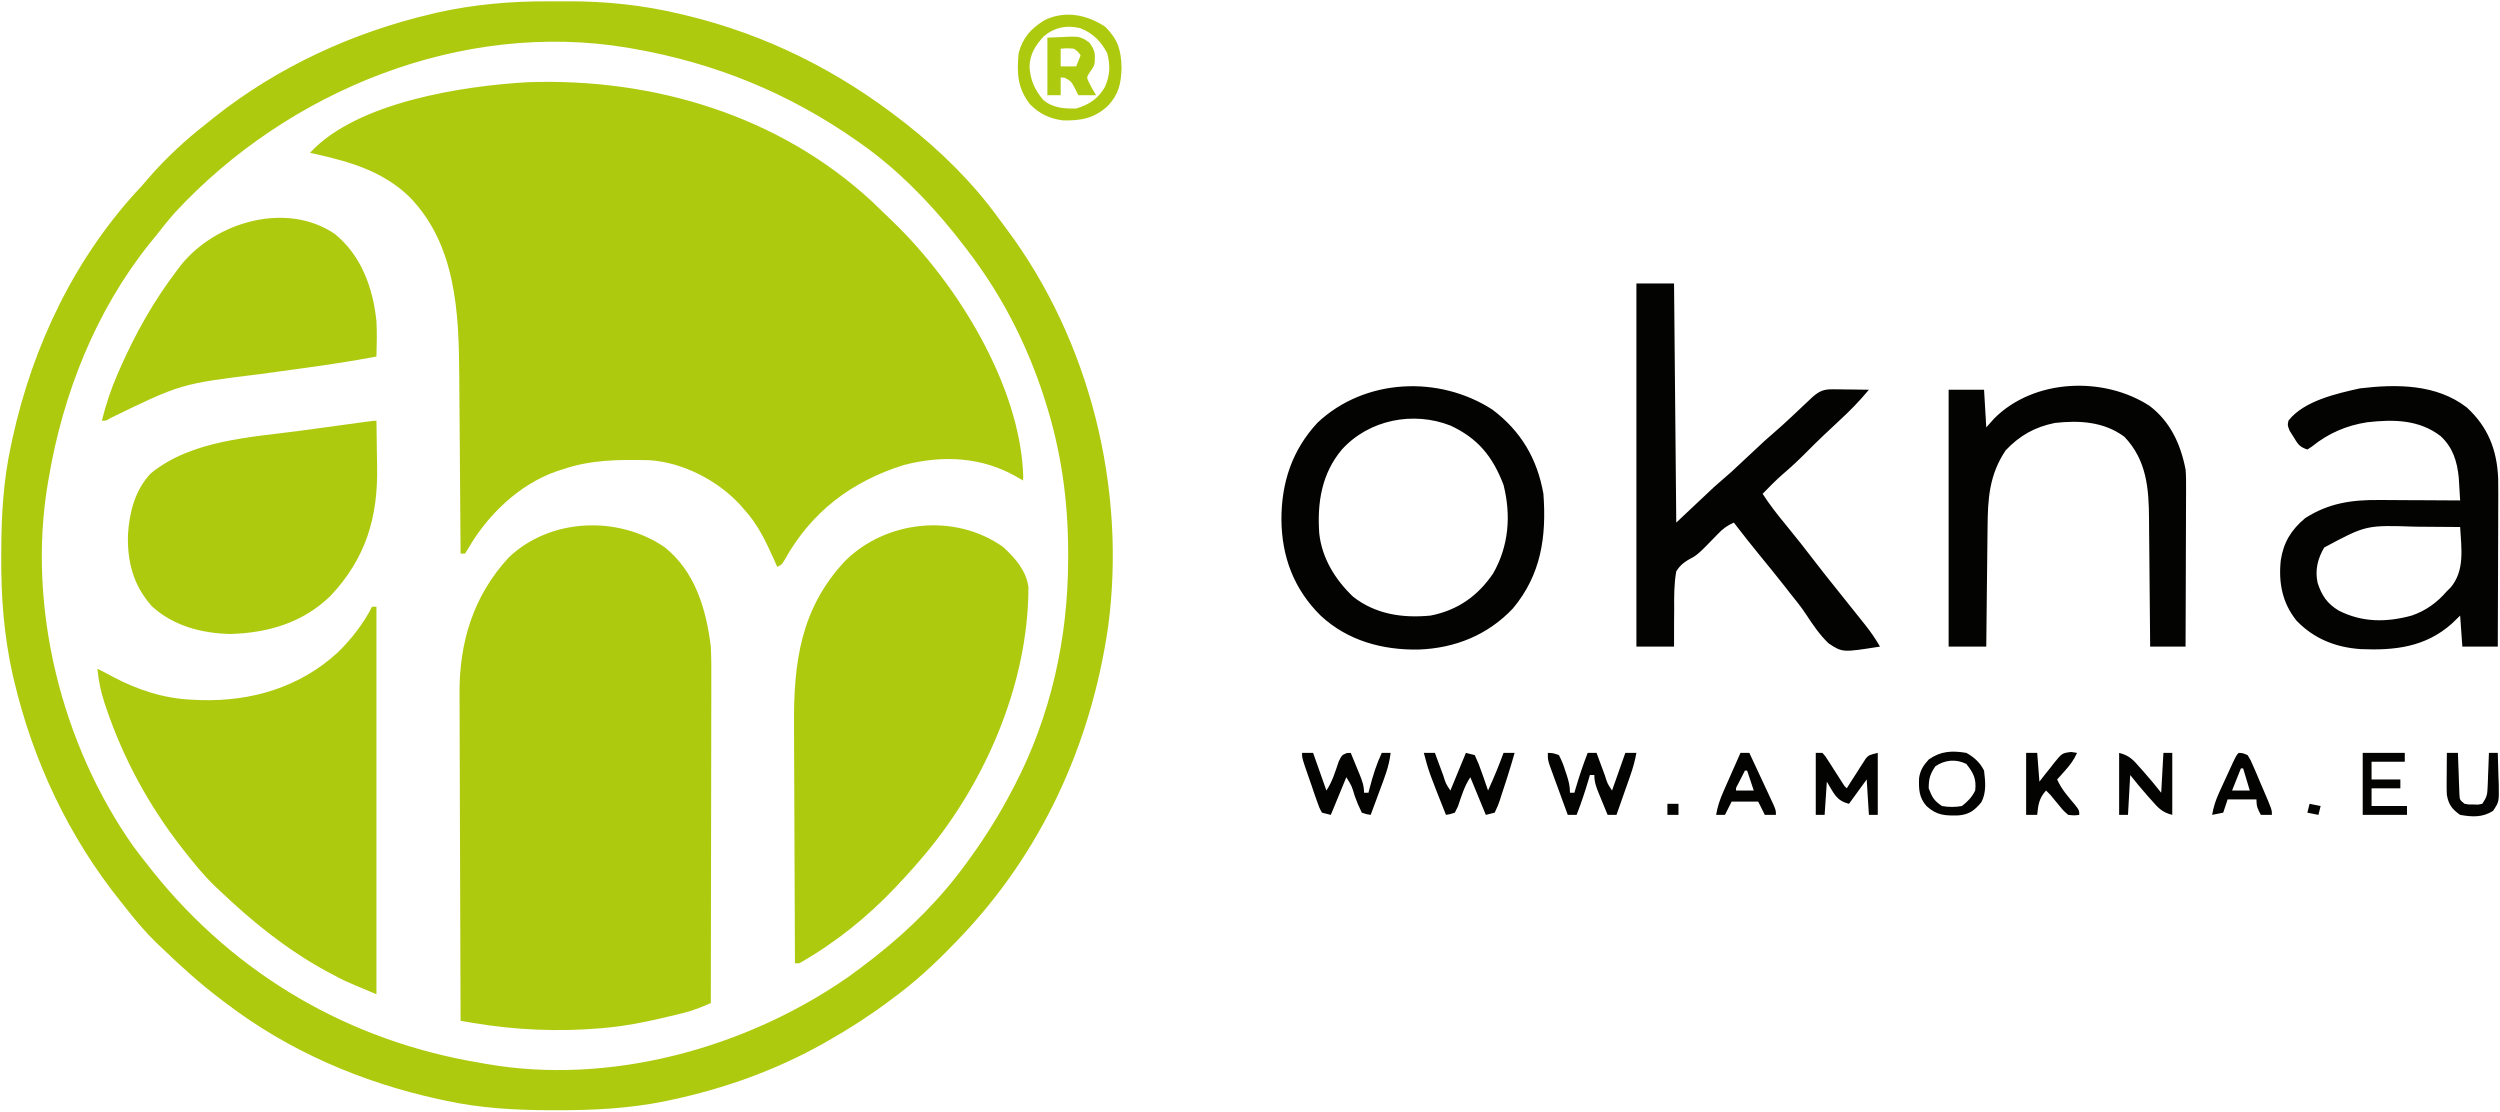
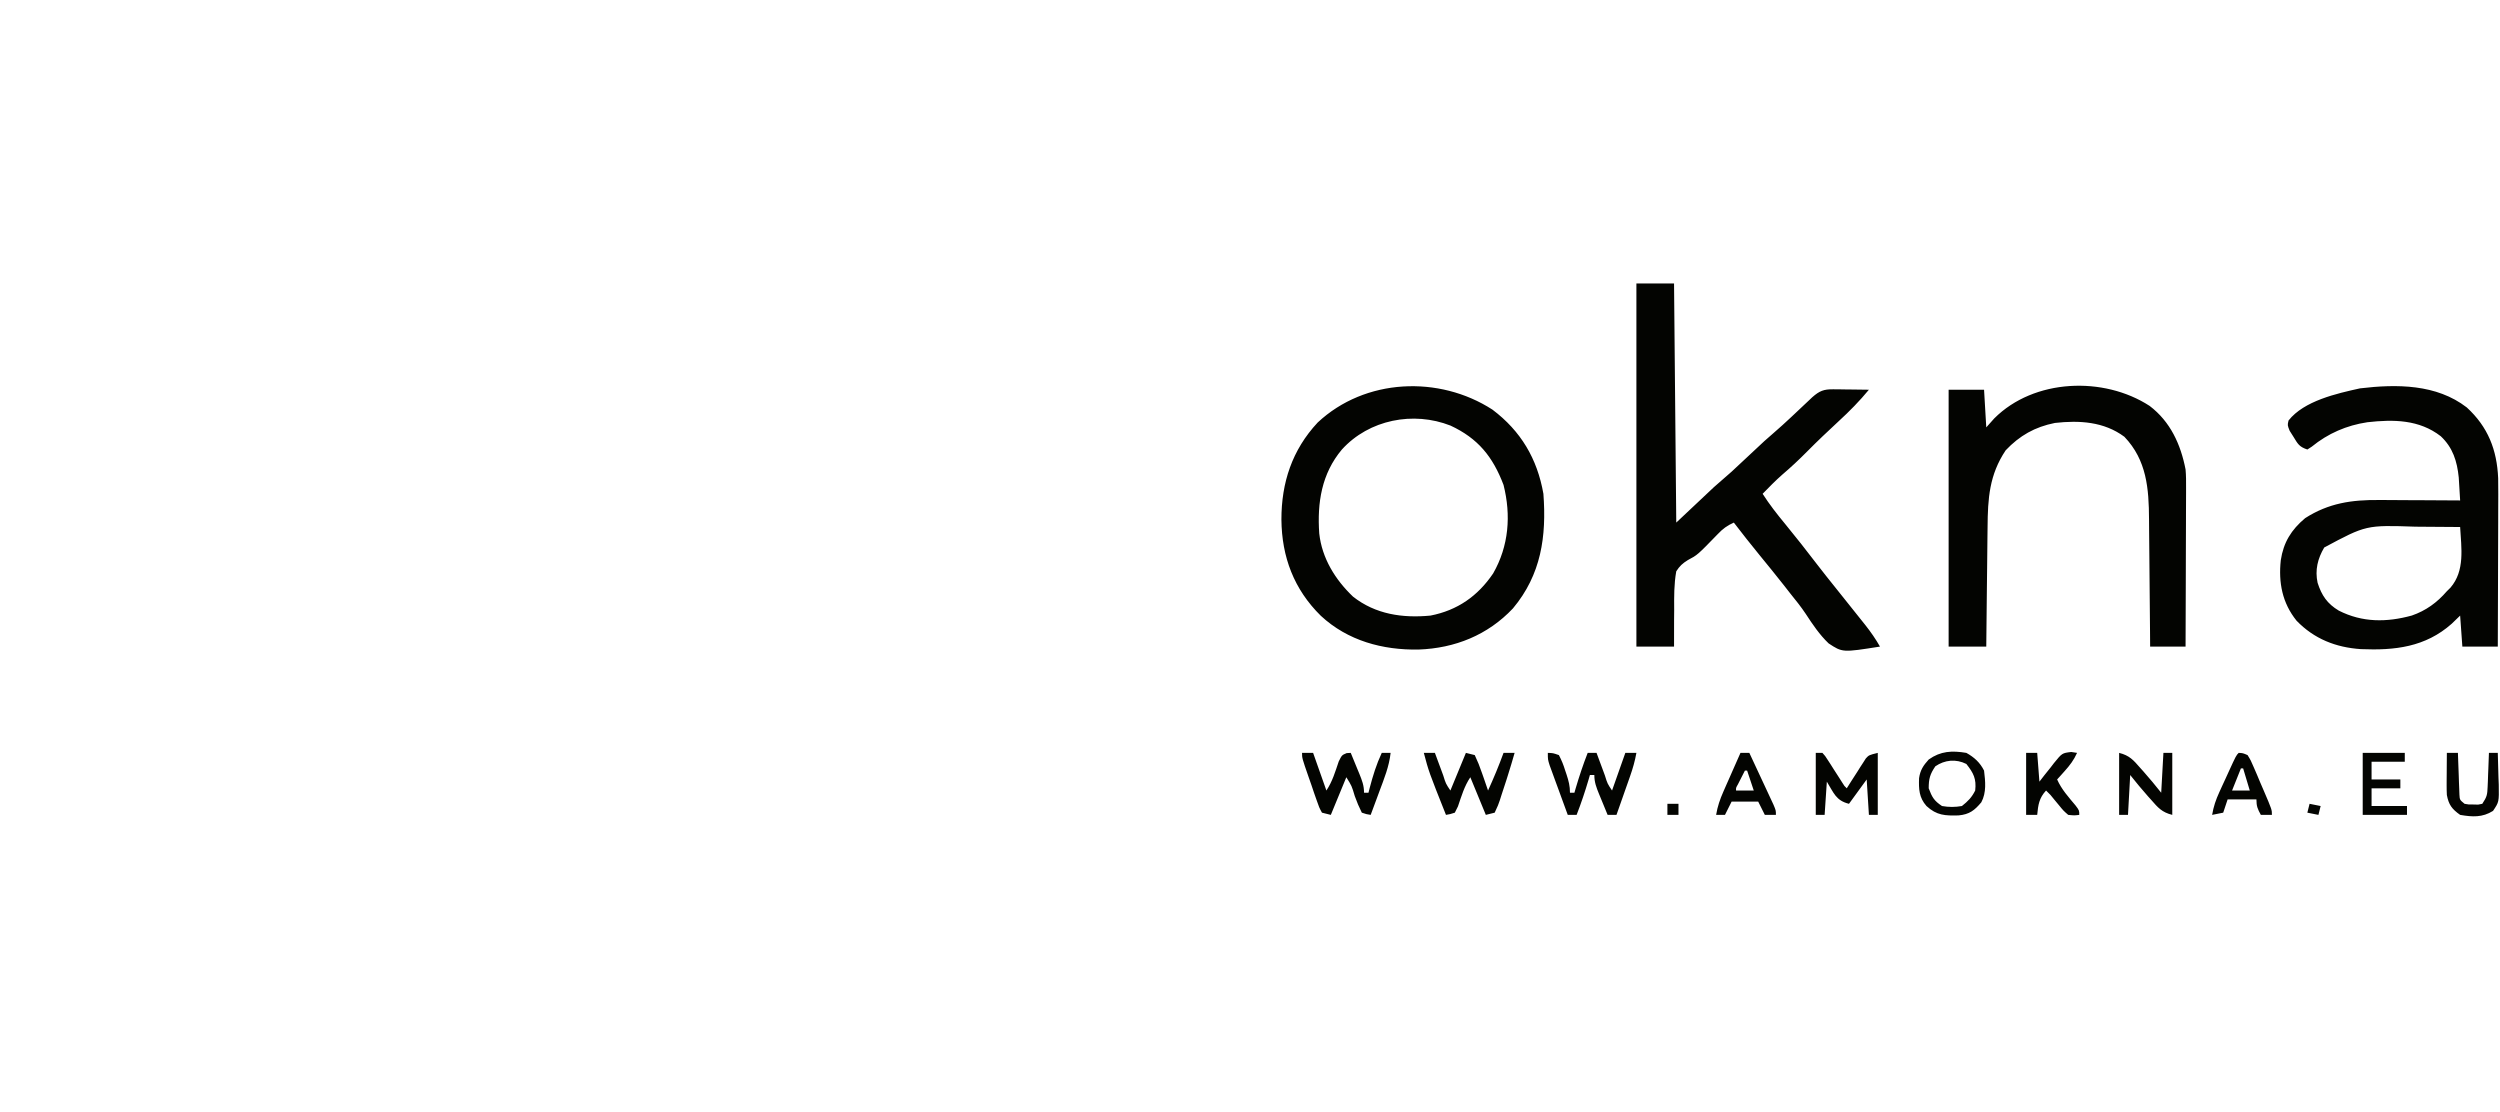
<svg xmlns="http://www.w3.org/2000/svg" width="1129px" height="502px" viewBox="0 0 1129 502" version="1.1">
  <title>Group</title>
  <g id="Page-1" stroke="none" stroke-width="1" fill="none" fill-rule="evenodd">
    <g id="Group" transform="translate(0.555, 0.59)" fill-rule="nonzero">
-       <path d="M256.234,0 C273.238,-0.019 290.075,1.74 306.632,5.723 C307.532,5.935 308.431,6.146 309.358,6.364 C345.684,15.141 378.089,31.431 407.445,54.41 C407.989,54.835 408.534,55.259 409.095,55.697 C424.389,67.757 438.839,81.982 450.262,97.779 C451.466,99.44 452.699,101.076 453.937,102.711 C491.766,153.344 508.246,220.181 499.843,282.683 C492.1,335.741 469.728,384.658 432.445,423.41 C431.845,424.037 431.245,424.664 430.627,425.31 C421.787,434.504 412.731,442.871 402.445,450.41 C402.089,450.676 401.881,450.831 401.697,450.968 L401.48,451.131 C401.294,451.269 401.083,451.427 400.72,451.698 C391.979,458.213 382.927,464.035 373.445,469.41 C372.457,469.973 372.457,469.973 371.45,470.547 C349.899,482.708 326.315,491.101 302.132,496.223 C301.215,496.418 300.298,496.613 299.354,496.814 C283.28,500.025 267.423,500.819 251.07,500.786 L248.006,500.786 C231.827,500.744 216.301,499.874 200.445,496.41 C199.418,496.191 198.392,495.971 197.335,495.745 C162.663,488.136 129.733,474.024 101.445,452.41 C100.883,451.99 100.321,451.569 99.742,451.136 C90.031,443.861 81.178,435.821 72.445,427.41 C71.651,426.658 70.857,425.905 70.038,425.129 C65.2,420.445 60.928,415.366 56.762,410.078 C55.837,408.907 54.906,407.741 53.971,406.578 C30.475,377.322 14.345,343.071 5.757,306.598 C5.567,305.807 5.376,305.015 5.18,304.2 C1.216,286.52 -0.111,268.798 0.007,250.723 C0.01,249.724 0.013,248.726 0.016,247.697 C0.088,231.627 1.005,216.158 4.445,200.41 C4.664,199.384 4.884,198.358 5.11,197.301 C14.38,155.056 33.593,115.011 63.445,83.41 C64.575,82.103 65.7,80.79 66.82,79.473 C74.618,70.56 83.122,62.698 92.445,55.41 C93.701,54.401 94.958,53.392 96.214,52.383 C124.886,29.627 158.705,14.094 194.257,5.723 C195.048,5.533 195.84,5.342 196.655,5.146 C213.465,1.377 230.352,-0.094 247.549,0.019 C250.444,0.035 253.338,0.019 256.234,0 Z M78.445,95.41 C75.314,98.983 72.363,102.664 69.445,106.41 C68.281,107.832 68.281,107.832 67.093,109.282 C42.728,139.642 27.85,177.256 21.445,215.41 C21.315,216.149 21.185,216.887 21.051,217.647 C11.614,273.517 27.244,335.74 59.749,381.727 C61.924,384.673 64.157,387.552 66.445,390.41 C67.163,391.321 67.881,392.231 68.62,393.168 C106.008,439.786 157.435,469.692 216.445,479.41 C217.527,479.605 217.527,479.605 218.631,479.804 C274.705,489.786 336.346,472.767 382.441,440.657 C386.179,437.997 389.83,435.235 393.445,432.41 C393.973,431.999 394.501,431.588 395.046,431.164 C410.579,418.922 424.938,404.506 436.445,388.41 C436.897,387.786 437.35,387.162 437.817,386.518 C444.77,376.883 450.947,366.943 456.445,356.41 C456.997,355.362 456.997,355.362 457.561,354.293 C474.018,322.664 481.731,287.733 481.82,252.267 L481.82,248.315 C481.754,224.897 478.588,202.77 471.445,180.41 C471.194,179.623 470.943,178.836 470.684,178.025 C463.886,157.238 454.124,137.231 441.445,119.41 C440.685,118.339 439.926,117.268 439.144,116.164 C436.97,113.195 434.733,110.293 432.445,107.41 C431.674,106.435 430.903,105.459 430.109,104.453 C418.038,89.532 404.155,75.484 388.445,64.41 C387.766,63.931 387.088,63.451 386.388,62.956 C355.677,41.452 322.384,27.867 285.445,21.41 C284.699,21.278 283.954,21.145 283.186,21.008 C207.907,8.313 129.488,40.313 78.445,95.41 Z M299.445,246.41 C313.334,257.341 318.386,274.527 320.445,291.41 C320.711,296.793 320.699,302.165 320.672,307.552 C320.671,309.14 320.671,310.728 320.673,312.316 C320.673,316.59 320.661,320.864 320.647,325.138 C320.635,329.618 320.634,334.098 320.631,338.579 C320.625,347.046 320.609,355.514 320.589,363.981 C320.566,373.628 320.555,383.275 320.545,392.922 C320.524,412.752 320.489,432.581 320.445,452.41 C316.244,454.24 312.241,455.868 307.784,456.946 C306.233,457.322 306.233,457.322 304.651,457.707 C303.033,458.086 303.033,458.086 301.382,458.473 C300.265,458.737 299.149,459.001 297.998,459.273 C290.17,461.087 282.451,462.631 274.445,463.41 C273.373,463.52 272.302,463.63 271.199,463.743 C251.807,465.424 232.316,464.613 213.128,461.371 C212.828,461.32 212.584,461.279 212.375,461.244 L211.997,461.18 C211.367,461.074 211.015,461.015 209.892,460.826 C209.084,460.689 208.277,460.552 207.445,460.41 C207.351,439.599 207.28,418.788 207.237,397.977 C207.217,388.312 207.189,378.647 207.143,368.982 C207.103,360.551 207.077,352.119 207.068,343.687 C207.063,339.23 207.051,334.773 207.022,330.315 C206.994,326.105 206.986,321.894 206.992,317.683 C206.991,316.153 206.983,314.622 206.968,313.091 C206.742,289.718 213.086,268.606 229.195,251.16 C247.852,233.38 278.369,232.132 299.445,246.41 Z M169.445,273.41 L169.445,448.41 L169.445,448.41 C160.96,444.875 157.546,443.453 154.867,442.182 L154.561,442.036 C154.409,441.963 154.259,441.89 154.11,441.818 L153.667,441.599 C153.421,441.477 153.176,441.353 152.927,441.226 L152.627,441.073 C151.621,440.555 150.538,439.975 149.132,439.223 C148.416,438.841 147.7,438.458 146.963,438.064 C128.964,428.27 113.211,415.525 98.445,401.41 C97.768,400.775 97.091,400.139 96.394,399.485 C91.259,394.539 86.833,389.019 82.445,383.41 C82.016,382.864 81.588,382.317 81.147,381.754 C66.553,362.965 55.058,341.765 47.445,319.223 C47.154,318.362 46.863,317.501 46.563,316.614 C44.922,311.529 43.936,306.732 43.445,301.41 C45.775,302.553 48.059,303.747 50.335,304.996 C61.578,310.984 73.604,314.917 86.445,315.41 C87.6,315.462 88.755,315.514 89.945,315.567 C112.955,316.258 134.874,309.839 152.061,293.971 C158.063,288.124 163.689,280.922 167.445,273.41 L169.445,273.41 L169.445,273.41 Z M452.445,246.41 C457.853,251.407 462.813,256.954 463.878,264.469 C463.93,308.945 443.506,355.236 414.445,388.41 C413.764,389.201 413.083,389.991 412.382,390.805 C410.114,393.385 407.795,395.905 405.445,398.41 C404.954,398.935 404.463,399.46 403.958,400 C391.226,413.5 376.609,425.224 360.445,434.41 L358.445,434.41 C358.351,417.233 358.28,400.055 358.237,382.877 C358.217,374.899 358.189,366.922 358.143,358.944 C358.103,351.983 358.077,345.022 358.068,338.06 C358.063,334.381 358.051,330.703 358.022,327.024 C357.804,298.738 360.922,274.205 381.136,252.696 C399.685,234.335 430.742,231.032 452.445,246.41 Z M169.445,189.41 C169.545,194.529 169.617,199.647 169.664,204.767 C169.684,206.501 169.711,208.235 169.746,209.968 C170.199,232.953 164.729,251.454 148.695,268.535 C136.161,280.659 120.623,285.199 103.507,285.723 C90.655,285.451 77.667,282.075 68.038,273.196 C59.636,263.784 56.896,253.153 57.23,240.793 C57.867,230.764 60.379,220.811 67.452,213.27 C85.806,198.139 112.709,196.922 135.359,193.895 C139.085,193.394 142.81,192.879 146.534,192.366 C164.262,189.929 167.373,189.501 168.709,189.426 L168.79,189.422 C168.803,189.422 168.815,189.421 168.828,189.42 L168.916,189.417 L169,189.414 C169.014,189.414 169.028,189.414 169.041,189.413 L169.122,189.412 L169.201,189.411 L169.221,189.411 L169.221,189.411 L169.445,189.41 Z M393.32,90.473 C394.862,91.937 396.39,93.414 397.908,94.904 C399.505,96.47 401.122,98.012 402.742,99.555 C431.491,127.26 460.208,173.434 461.542,214.41 C461.51,215.07 461.478,215.73 461.445,216.41 C460.455,215.833 459.465,215.255 458.445,214.66 C442.72,205.698 425.15,204.847 407.534,209.438 C383.847,216.895 365.752,230.628 353.636,252.512 C352.445,254.41 352.445,254.41 350.445,255.41 C349.948,254.288 349.452,253.165 348.941,252.008 C345.222,243.75 341.644,236.134 335.445,229.41 C334.865,228.74 334.284,228.07 333.687,227.379 C323.566,216.369 307.806,208.221 292.744,207.233 C279.038,206.945 266.501,206.912 253.445,211.41 C253.262,211.468 253.104,211.518 252.963,211.563 L252.589,211.681 C251.976,211.875 251.703,211.961 250.679,212.285 C233.835,218.218 219.586,231.988 210.781,247.305 C210.34,248 209.899,248.695 209.445,249.41 L207.445,249.41 C207.437,248.185 207.428,246.96 207.42,245.697 C207.342,234.077 207.254,222.457 207.157,210.837 C207.107,204.865 207.061,198.892 207.023,192.92 C206.986,187.143 206.939,181.366 206.887,175.589 C206.868,173.399 206.853,171.209 206.841,169.018 C206.684,140.63 205.437,110.026 184.445,88.41 C172.576,76.879 157.924,72.583 142.333,69.055 L140.891,68.731 C140.41,68.624 139.928,68.517 139.445,68.41 C160.486,45.535 208.437,38.185 237.851,36.535 C294.474,34.566 351.191,51.469 393.32,90.473 Z M150.695,105.098 C162.648,114.9 167.862,129.343 169.445,144.41 C169.733,149.751 169.599,155.066 169.445,160.41 C158.896,162.437 148.311,164.031 137.671,165.496 C136.32,165.683 134.969,165.871 133.618,166.058 C128.033,166.83 122.448,167.601 116.861,168.353 C81.105,172.747 81.105,172.747 49.117,188.309 C47.445,189.41 47.445,189.41 45.445,189.41 C47.263,182.134 49.501,175.28 52.507,168.41 C52.899,167.51 53.291,166.61 53.695,165.683 C60.728,149.789 68.897,135.244 79.445,121.41 C80.093,120.556 80.741,119.701 81.409,118.821 C97.271,99.377 129.071,90.34 150.695,105.098 Z M498.695,11.598 C504.299,17.329 505.704,21.837 505.945,29.91 C505.722,37.131 504.757,41.842 499.831,47.149 C493.725,52.822 487.755,53.955 479.546,53.782 C473.55,53.064 468.71,50.782 464.527,46.403 C458.901,39.16 458.624,32.435 459.445,23.41 C461.392,16.276 465.032,12.28 471.261,8.469 C480.51,3.985 490.494,6.078 498.695,11.598 Z M470.663,15.957 C466.978,20.04 464.551,23.85 464.382,29.504 C464.709,35.465 466.655,39.822 470.445,44.41 C474.655,48.14 479.982,48.547 485.445,48.41 C491.247,46.698 495.43,43.979 498.452,38.625 C500.732,33.46 500.929,28.852 499.445,23.41 C496.568,17.965 493.1,14.494 487.382,12.16 C481.223,10.588 475.48,11.775 470.663,15.957 Z M491.433,18.68 C493.918,22.053 494.044,23.5 493.835,27.504 C493.445,29.41 493.445,29.41 491.695,31.91 C490.134,34.295 490.134,34.295 491.136,36.493 C492.159,38.527 493.241,40.478 494.445,42.41 L486.445,42.41 L486.445,42.41 C485.867,41.276 485.29,40.142 484.695,38.973 C483.09,36.037 483.09,36.037 480.195,34.473 C479.617,34.452 479.04,34.432 478.445,34.41 L478.445,42.41 L478.445,42.41 L472.445,42.41 L472.445,42.41 L472.445,16.41 L472.445,16.41 C474.982,16.307 477.518,16.204 480.132,16.098 C480.922,16.052 481.712,16.007 482.525,15.96 C486.584,15.88 488.074,16.129 491.433,18.68 Z M478.445,21.41 L478.445,29.41 L478.445,29.41 L485.445,29.41 L485.445,29.41 C486.105,27.76 486.765,26.11 487.445,24.41 C486.324,22.786 486.324,22.786 484.445,21.41 C481.319,21.16 481.319,21.16 478.445,21.41 Z" id="Combined-Shape" fill="#AECA0E" />
      <path d="M738.445,127.41 C744.055,127.41 749.665,127.41 755.445,127.41 C755.775,163.05 756.105,198.69 756.445,235.41 C762.055,230.13 767.665,224.85 773.445,219.41 C776.085,217.1 778.725,214.79 781.445,212.41 C783.955,210.087 786.456,207.757 788.945,205.41 C796.746,198.09 796.746,198.09 800.445,194.91 C803.063,192.64 805.628,190.329 808.152,187.953 C808.825,187.322 809.499,186.69 810.193,186.039 C811.549,184.764 812.903,183.487 814.255,182.207 C814.881,181.618 815.507,181.029 816.152,180.422 C816.713,179.891 817.275,179.359 817.854,178.812 C821.129,175.927 823.064,175.163 827.331,175.215 C828.269,175.222 829.207,175.228 830.173,175.235 C831.15,175.251 832.126,175.268 833.132,175.285 C834.12,175.294 835.108,175.304 836.126,175.313 C838.566,175.336 841.005,175.369 843.445,175.41 C839.185,180.561 834.681,185.149 829.757,189.66 C824.895,194.161 820.1,198.696 815.445,203.41 C811.858,207.04 808.184,210.463 804.304,213.774 C801.203,216.503 798.324,219.45 795.445,222.41 C798.517,227.212 801.94,231.583 805.57,235.973 C810.469,241.947 815.235,247.994 819.921,254.137 C822.69,257.749 825.533,261.3 828.382,264.848 C832.436,269.901 836.487,274.956 840.507,280.035 C840.96,280.603 841.413,281.171 841.88,281.756 C844.324,284.853 846.499,287.978 848.445,291.41 C831.512,294.089 831.512,294.089 825.253,289.968 C821.154,286.045 818.032,281.407 814.944,276.672 C812.779,273.407 810.341,270.394 807.882,267.348 C806.999,266.219 806.118,265.089 805.238,263.957 C801.566,259.27 797.791,254.668 794.028,250.055 C790.095,245.228 786.224,240.358 782.445,235.41 C779.438,236.75 777.447,238.209 775.195,240.598 C766.018,250.049 766.018,250.049 761.669,252.35 C759.257,253.847 757.991,255.003 756.445,257.41 C755.41,263.2 755.464,268.92 755.507,274.785 C755.494,276.396 755.478,278.007 755.458,279.618 C755.412,283.55 755.43,287.475 755.445,291.41 C749.835,291.41 744.225,291.41 738.445,291.41 C738.445,237.29 738.445,183.17 738.445,127.41 Z M1113.445,183.41 C1123.033,192.219 1127.059,202.516 1127.617,215.392 C1127.701,220.224 1127.67,225.055 1127.64,229.887 C1127.636,231.666 1127.633,233.446 1127.631,235.225 C1127.624,239.877 1127.604,244.53 1127.582,249.182 C1127.561,253.942 1127.552,258.702 1127.542,263.461 C1127.521,272.778 1127.486,282.094 1127.445,291.41 C1122.165,291.41 1116.885,291.41 1111.445,291.41 C1111.115,286.79 1110.785,282.17 1110.445,277.41 C1109.187,278.627 1107.928,279.844 1106.632,281.098 C1094.73,291.654 1080.896,293.203 1065.638,292.558 C1054.294,291.793 1044.524,287.947 1036.57,279.723 C1030.093,271.654 1028.372,262.541 1029.445,252.41 C1030.666,244.326 1034.189,238.662 1040.445,233.41 C1051.053,226.596 1061.541,225.087 1073.921,225.215 C1074.972,225.218 1076.024,225.221 1077.107,225.224 C1080.428,225.235 1083.749,225.26 1087.07,225.285 C1089.337,225.296 1091.603,225.305 1093.87,225.313 C1099.395,225.335 1104.92,225.368 1110.445,225.41 C1110.318,223.2 1110.182,220.991 1110.042,218.782 C1109.968,217.551 1109.893,216.321 1109.816,215.053 C1109.065,207.684 1107.172,201.565 1101.695,196.41 C1091.977,188.874 1080.384,188.759 1068.569,190.09 C1059.134,191.513 1050.813,195.124 1043.398,201.153 C1042.753,201.568 1042.109,201.983 1041.445,202.41 C1037.703,201.163 1037.162,199.906 1035.132,196.598 C1034.579,195.725 1034.026,194.853 1033.456,193.953 C1032.445,191.41 1032.445,191.41 1032.956,189.301 C1039.947,180.42 1054.697,177.13 1065.226,174.793 C1081.794,172.823 1099.737,172.819 1113.445,183.41 Z M1049.07,246.66 C1046.104,251.679 1044.832,256.831 1046.07,262.598 C1047.895,268.311 1050.449,272.063 1055.632,275.16 C1066.299,280.581 1077.229,280.504 1088.613,277.391 C1095.01,275.176 1100.024,271.529 1104.445,266.41 C1105.255,265.612 1105.255,265.612 1106.081,264.797 C1112.682,257.119 1110.979,246.91 1110.445,237.41 C1105.432,237.36 1100.419,237.324 1095.406,237.301 C1093.707,237.291 1092.008,237.277 1090.309,237.26 C1068.003,236.511 1068.003,236.511 1049.07,246.66 Z M673.445,184.41 C686.276,194.07 693.666,206.56 696.445,222.41 C697.885,241.657 695.451,258.909 682.695,274.16 C671.319,286.226 656.468,292.16 640.09,292.745 C623.844,293.027 608.114,288.798 595.932,277.501 C583.809,265.567 578.28,250.944 578.132,234.035 C578.117,217.397 582.954,202.598 594.515,190.215 C615.915,170.201 649.336,168.813 673.445,184.41 Z M605.445,202.41 C596.261,213.351 594.251,226.475 595.217,240.325 C596.436,251.499 602.437,261.193 610.46,268.844 C620.614,276.859 632.883,278.62 645.445,277.41 C657.64,275.04 666.831,268.591 673.753,258.368 C680.842,245.975 681.899,232.124 678.445,218.41 C673.602,205.661 666.928,197.378 654.472,191.598 C637.736,185.033 617.763,188.857 605.445,202.41 Z M970.23,182.727 C979.57,189.827 984.245,200.055 986.445,211.41 C986.693,214.167 986.699,216.896 986.672,219.662 C986.672,220.444 986.672,221.225 986.673,222.03 C986.671,224.584 986.656,227.138 986.64,229.692 C986.636,231.474 986.633,233.256 986.631,235.038 C986.624,239.707 986.604,244.376 986.582,249.045 C986.561,253.818 986.552,258.591 986.542,263.364 C986.521,272.713 986.486,282.062 986.445,291.41 C981.165,291.41 975.885,291.41 970.445,291.41 C970.43,289.292 970.415,287.174 970.4,284.992 C970.35,277.951 970.283,270.91 970.209,263.869 C970.164,259.605 970.125,255.342 970.098,251.077 C970.072,246.953 970.031,242.83 969.981,238.706 C969.965,237.142 969.953,235.578 969.947,234.013 C969.885,220.006 968.895,207.215 958.82,196.66 C949.594,189.805 938.49,189.169 927.445,190.41 C918.373,192.225 911.521,196.108 905.195,202.785 C897.798,213.88 897.13,224.48 897.031,237.504 C897.012,239.062 896.992,240.62 896.972,242.178 C896.921,246.255 896.881,250.332 896.844,254.409 C896.804,258.579 896.753,262.749 896.702,266.918 C896.606,275.082 896.522,283.246 896.445,291.41 C890.835,291.41 885.225,291.41 879.445,291.41 C879.445,253.13 879.445,214.85 879.445,175.41 C884.725,175.41 890.005,175.41 895.445,175.41 C895.94,183.825 895.94,183.825 896.445,192.41 C897.641,191.07 898.837,189.729 900.07,188.348 C918.004,170.413 949.447,169.22 970.23,182.727 Z M698.445,339.41 C700.769,339.481 700.769,339.481 703.445,340.41 C704.677,342.791 705.489,344.761 706.257,347.285 C706.473,347.924 706.689,348.562 706.911,349.219 C707.847,352.063 708.445,354.4 708.445,357.41 C709.105,357.41 709.765,357.41 710.445,357.41 C710.626,356.781 710.808,356.152 710.995,355.504 C712.6,350.04 714.38,344.718 716.445,339.41 C717.765,339.41 719.085,339.41 720.445,339.41 C721.077,341.126 721.077,341.126 721.722,342.875 C722.275,344.366 722.829,345.857 723.382,347.348 C723.799,348.48 723.799,348.48 724.224,349.635 C725.362,353.298 725.362,353.298 727.445,356.41 C729.425,350.8 731.405,345.19 733.445,339.41 C735.095,339.41 736.745,339.41 738.445,339.41 C737.794,343.058 736.827,346.436 735.597,349.93 C735.239,350.952 734.882,351.973 734.513,353.026 C734.14,354.081 733.767,355.136 733.382,356.223 C733.005,357.297 732.628,358.372 732.24,359.479 C731.311,362.124 730.379,364.768 729.445,367.41 C728.125,367.41 726.805,367.41 725.445,367.41 C724.438,364.975 723.439,362.538 722.445,360.098 C722.158,359.408 721.872,358.717 721.577,358.006 C720.356,354.995 719.445,352.692 719.445,349.41 C718.785,349.41 718.125,349.41 717.445,349.41 C717.263,350.04 717.081,350.669 716.894,351.317 C715.289,356.781 713.509,362.103 711.445,367.41 C710.125,367.41 708.805,367.41 707.445,367.41 C705.937,363.309 704.44,359.204 702.945,355.098 C702.515,353.931 702.086,352.763 701.644,351.561 C701.238,350.443 700.832,349.324 700.413,348.172 C700.036,347.141 699.659,346.109 699.271,345.046 C698.445,342.41 698.445,342.41 698.445,339.41 Z M642.445,339.41 C644.095,339.41 645.745,339.41 647.445,339.41 C647.866,340.554 648.288,341.697 648.722,342.875 C649.275,344.366 649.829,345.857 650.382,347.348 C650.66,348.103 650.938,348.857 651.224,349.635 C652.362,353.298 652.362,353.298 654.445,356.41 C656.755,350.8 659.065,345.19 661.445,339.41 C662.765,339.74 664.085,340.07 665.445,340.41 C666.73,343.125 667.748,345.645 668.695,348.473 C668.963,349.232 669.231,349.99 669.507,350.772 C670.167,352.646 670.808,354.528 671.445,356.41 C673.998,350.811 676.341,345.194 678.445,339.41 C680.095,339.41 681.745,339.41 683.445,339.41 C682.505,342.764 681.486,346.088 680.445,349.41 C680.225,350.112 680.005,350.814 679.778,351.536 C679.04,353.855 678.277,356.164 677.507,358.473 C677.267,359.235 677.026,359.998 676.778,360.783 C676.042,362.946 676.042,362.946 674.445,366.41 C673.125,366.74 671.805,367.07 670.445,367.41 C666.98,358.995 666.98,358.995 663.445,350.41 C660.716,354.503 659.446,358.937 657.859,363.575 C657.392,364.51 656.925,365.446 656.445,366.41 C654.356,367.088 654.356,367.088 652.445,367.41 C644.679,347.879 644.679,347.879 642.445,339.41 Z M587.445,339.41 C589.095,339.41 590.745,339.41 592.445,339.41 C594.425,345.02 596.405,350.63 598.445,356.41 C601.173,352.318 602.444,347.884 604.031,343.246 C605.445,340.41 605.445,340.41 607.609,339.512 C608.215,339.479 608.82,339.445 609.445,339.41 C610.451,341.846 611.45,344.283 612.445,346.723 C612.874,347.758 612.874,347.758 613.312,348.815 C614.534,351.826 615.445,354.129 615.445,357.41 C616.105,357.41 616.765,357.41 617.445,357.41 C617.626,356.698 617.808,355.985 617.995,355.25 C619.442,349.737 621.034,344.577 623.445,339.41 C624.765,339.41 626.085,339.41 627.445,339.41 C626.786,345.536 624.522,351.057 622.382,356.785 C621.817,358.319 621.817,358.319 621.24,359.883 C620.313,362.394 619.381,364.903 618.445,367.41 C616.549,367.119 616.549,367.119 614.445,366.41 C613.185,363.885 612.19,361.552 611.257,358.91 C609.891,354.318 609.891,354.318 607.445,350.41 C605.135,356.02 602.825,361.63 600.445,367.41 C599.125,367.08 597.805,366.75 596.445,366.41 C595.164,364.034 595.164,364.034 594.085,360.914 C593.692,359.799 593.299,358.683 592.894,357.534 C592.3,355.771 592.3,355.771 591.695,353.973 C591.283,352.802 590.872,351.631 590.449,350.424 C587.445,341.777 587.445,341.777 587.445,339.41 Z M819.445,339.41 C820.435,339.41 821.425,339.41 822.445,339.41 C823.687,340.772 823.687,340.772 824.89,342.657 C825.327,343.329 825.764,344.001 826.214,344.694 C826.661,345.405 827.109,346.116 827.57,346.848 C828.467,348.243 829.366,349.637 830.265,351.032 C830.66,351.655 831.054,352.278 831.461,352.92 C832.364,354.397 832.364,354.397 833.445,355.41 C834.12,354.339 834.796,353.268 835.492,352.164 C836.392,350.767 837.293,349.37 838.195,347.973 C838.638,347.266 839.082,346.559 839.538,345.83 C839.977,345.157 840.415,344.483 840.867,343.789 C841.265,343.166 841.663,342.543 842.073,341.901 C843.445,340.41 843.445,340.41 847.445,339.41 C847.445,348.65 847.445,357.89 847.445,367.41 C846.125,367.41 844.805,367.41 843.445,367.41 C843.115,362.13 842.785,356.85 842.445,351.41 C839.805,355.04 837.165,358.67 834.445,362.41 C828.519,360.929 827.604,357.508 824.445,352.41 C824.115,357.36 823.785,362.31 823.445,367.41 C822.125,367.41 820.805,367.41 819.445,367.41 C819.445,358.17 819.445,348.93 819.445,339.41 Z M887.445,339.41 C890.987,341.377 893.626,343.773 895.445,347.41 C896.03,352.297 896.583,357.277 894.21,361.723 C891.139,365.372 888.872,367.178 883.956,367.649 C877.934,367.807 874.08,367.699 869.445,363.41 C866.059,359.573 865.932,355.776 866.093,350.848 C866.619,347.203 868,345.119 870.445,342.41 C875.843,338.559 881.005,338.33 887.445,339.41 Z M873.445,345.473 C871.037,349.01 870.445,351.136 870.445,355.41 C871.96,359.426 872.85,361.014 876.445,363.41 C879.51,363.956 882.379,363.954 885.445,363.41 C888.2,361.229 889.881,359.539 891.445,356.41 C892.043,351.142 890.699,348.526 887.445,344.41 C882.737,342.056 877.674,342.565 873.445,345.473 Z M956.445,339.41 C961.13,340.582 962.902,342.678 965.945,346.16 C966.418,346.686 966.891,347.212 967.378,347.754 C970.187,350.897 972.804,354.11 975.445,357.41 C975.775,351.47 976.105,345.53 976.445,339.41 C977.765,339.41 979.085,339.41 980.445,339.41 C980.445,348.65 980.445,357.89 980.445,367.41 C975.759,366.239 973.988,364.143 970.945,360.66 C970.472,360.135 969.998,359.609 969.511,359.067 C966.702,355.923 964.085,352.711 961.445,349.41 C961.115,355.35 960.785,361.29 960.445,367.41 C959.125,367.41 957.805,367.41 956.445,367.41 C956.445,358.17 956.445,348.93 956.445,339.41 Z M914.445,339.41 C916.095,339.41 917.745,339.41 919.445,339.41 C919.775,343.7 920.105,347.99 920.445,352.41 C921.531,351.003 921.531,351.003 922.64,349.567 C923.616,348.347 924.592,347.129 925.57,345.91 C926.044,345.29 926.518,344.67 927.007,344.032 C930.691,339.501 930.691,339.501 934.812,339.004 C935.681,339.138 936.549,339.272 937.445,339.41 C936,342.649 934.187,345.03 931.82,347.66 C931.188,348.367 930.556,349.073 929.906,349.801 C929.423,350.332 928.941,350.863 928.445,351.41 C930.445,355.937 933.62,359.396 936.765,363.168 C938.445,365.41 938.445,365.41 938.445,367.41 C936.206,367.684 936.206,367.684 933.445,367.41 C931.277,365.512 931.277,365.512 929.257,363.035 C928.583,362.223 927.909,361.411 927.214,360.575 C926.338,359.503 926.338,359.503 925.445,358.41 C924.785,357.75 924.125,357.09 923.445,356.41 C920.295,359.834 919.883,362.853 919.445,367.41 C917.795,367.41 916.145,367.41 914.445,367.41 C914.445,358.17 914.445,348.93 914.445,339.41 Z M785.445,339.41 C786.765,339.41 788.085,339.41 789.445,339.41 C791.158,343.074 792.867,346.741 794.572,350.409 C795.152,351.657 795.734,352.904 796.318,354.151 C797.155,355.942 797.988,357.735 798.82,359.528 C799.574,361.146 799.574,361.146 800.343,362.797 C801.445,365.41 801.445,365.41 801.445,367.41 C799.795,367.41 798.145,367.41 796.445,367.41 C795.455,365.43 794.465,363.45 793.445,361.41 C789.485,361.41 785.525,361.41 781.445,361.41 C780.455,363.39 779.465,365.37 778.445,367.41 C777.125,367.41 775.805,367.41 774.445,367.41 C775.073,363.619 776.18,360.403 777.73,356.891 C778.178,355.869 778.626,354.848 779.087,353.795 C779.556,352.74 780.024,351.685 780.507,350.598 C780.98,349.524 781.452,348.449 781.939,347.342 C783.103,344.696 784.272,342.052 785.445,339.41 Z M787.445,347.41 C786.776,348.722 786.109,350.035 785.445,351.348 C785.073,352.079 784.702,352.81 784.32,353.563 C783.373,355.22 783.373,355.22 783.445,356.41 C786.085,356.41 788.725,356.41 791.445,356.41 C790.455,353.44 789.465,350.47 788.445,347.41 C788.115,347.41 787.785,347.41 787.445,347.41 Z M1010.445,339.41 C1012.332,339.504 1012.332,339.504 1014.445,340.41 C1015.909,342.787 1015.909,342.787 1017.242,345.907 C1017.725,347.022 1018.208,348.138 1018.706,349.287 C1019.197,350.462 1019.689,351.637 1020.195,352.848 C1020.701,354.019 1021.208,355.19 1021.73,356.397 C1025.445,365.073 1025.445,365.073 1025.445,367.41 C1023.795,367.41 1022.145,367.41 1020.445,367.41 C1018.984,364.763 1018.445,363.516 1018.445,360.41 C1014.155,360.41 1009.865,360.41 1005.445,360.41 C1004.785,362.39 1004.125,364.37 1003.445,366.41 C1001.795,366.74 1000.145,367.07 998.445,367.41 C999.061,363.687 1000.125,360.572 1001.695,357.145 C1002.36,355.687 1002.36,355.687 1003.038,354.2 C1003.734,352.695 1003.734,352.695 1004.445,351.16 C1005.141,349.633 1005.141,349.633 1005.851,348.075 C1009.3,340.555 1009.3,340.555 1010.445,339.41 Z M1011.445,346.41 C1010.125,349.71 1008.805,353.01 1007.445,356.41 C1010.085,356.41 1012.725,356.41 1015.445,356.41 C1014.455,353.11 1013.465,349.81 1012.445,346.41 C1012.115,346.41 1011.785,346.41 1011.445,346.41 Z M1104.445,339.41 C1106.095,339.41 1107.745,339.41 1109.445,339.41 C1109.464,340.036 1109.484,340.662 1109.505,341.306 C1109.6,344.133 1109.71,346.959 1109.82,349.785 C1109.851,350.77 1109.882,351.755 1109.913,352.77 C1109.952,353.711 1109.991,354.652 1110.031,355.621 C1110.062,356.491 1110.093,357.36 1110.126,358.256 C1110.257,360.62 1110.257,360.62 1112.445,362.41 C1114.353,362.766 1114.353,362.766 1116.445,362.723 C1117.497,362.748 1117.497,362.748 1118.57,362.774 C1119.188,362.654 1119.807,362.534 1120.445,362.41 C1122.532,359.279 1122.721,358.341 1122.859,354.743 C1122.897,353.85 1122.936,352.957 1122.976,352.037 C1123.022,350.644 1123.022,350.644 1123.07,349.223 C1123.108,348.283 1123.147,347.342 1123.187,346.373 C1123.281,344.053 1123.367,341.732 1123.445,339.41 C1124.765,339.41 1126.085,339.41 1127.445,339.41 C1127.59,343.139 1127.679,346.867 1127.757,350.598 C1127.799,351.653 1127.841,352.708 1127.884,353.795 C1128.007,361.572 1128.007,361.572 1125.3,365.61 C1120.49,368.643 1115.934,368.367 1110.445,367.41 C1106.717,364.779 1105.262,362.804 1104.445,358.41 C1104.366,356.897 1104.337,355.38 1104.347,353.864 C1104.35,353.019 1104.353,352.175 1104.357,351.305 C1104.365,350.432 1104.373,349.56 1104.382,348.66 C1104.387,347.772 1104.391,346.884 1104.396,345.969 C1104.408,343.783 1104.424,341.597 1104.445,339.41 Z M1066.445,339.41 C1072.715,339.41 1078.985,339.41 1085.445,339.41 C1085.445,340.73 1085.445,342.05 1085.445,343.41 C1080.495,343.41 1075.545,343.41 1070.445,343.41 C1070.445,346.05 1070.445,348.69 1070.445,351.41 C1074.735,351.41 1079.025,351.41 1083.445,351.41 C1083.445,352.73 1083.445,354.05 1083.445,355.41 C1079.155,355.41 1074.865,355.41 1070.445,355.41 C1070.445,358.05 1070.445,360.69 1070.445,363.41 C1075.725,363.41 1081.005,363.41 1086.445,363.41 C1086.445,364.73 1086.445,366.05 1086.445,367.41 C1079.845,367.41 1073.245,367.41 1066.445,367.41 C1066.445,358.17 1066.445,348.93 1066.445,339.41 Z M1042.445,362.41 C1044.095,362.74 1045.745,363.07 1047.445,363.41 C1047.115,364.73 1046.785,366.05 1046.445,367.41 C1044.795,367.08 1043.145,366.75 1041.445,366.41 C1041.775,365.09 1042.105,363.77 1042.445,362.41 Z M752.445,362.41 C754.095,362.41 755.745,362.41 757.445,362.41 C757.445,364.06 757.445,365.71 757.445,367.41 C755.795,367.41 754.145,367.41 752.445,367.41 C752.445,365.76 752.445,364.11 752.445,362.41 Z" id="Combined-Shape" fill="#030401" />
    </g>
  </g>
</svg>